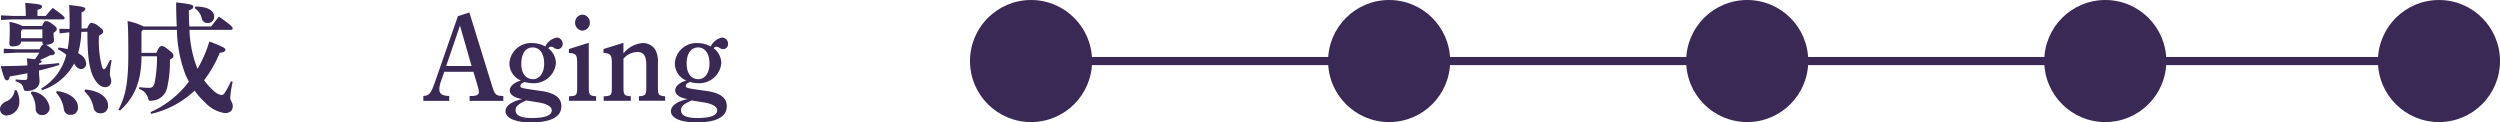
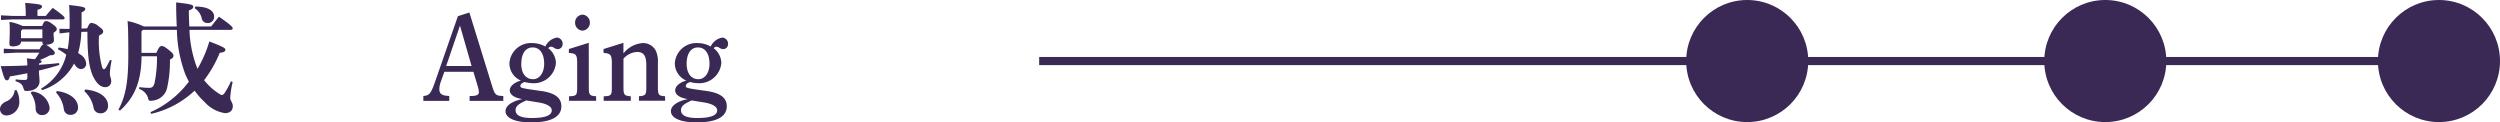
<svg xmlns="http://www.w3.org/2000/svg" width="307.19" height="15.04" viewBox="0 0 307.19 15.04">
  <g id="グループ_2334" data-name="グループ 2334" transform="translate(-133.81 -5378)">
-     <path id="パス_3392" data-name="パス 3392" d="M11.55-9.1c0,3.135.24,4.77.885,5.835.42.7.84.975,1.32.975a.71.71,0,0,0,.72-.78c0-.315-.165-.48-.165-.87a8.368,8.368,0,0,1,.225-1.635l-.21-.06c-.48,1.005-.615,1.14-.75,1.14-.1,0-.165-.09-.225-.285a12.04,12.04,0,0,1-.375-3.84c.4-.21.51-.33.51-.495,0-.21-.1-.315-.585-.675a1.418,1.418,0,0,0-.87-.39c-.165,0-.285.135-.51.66l-.7.03c.015-.165.015-.315.015-.465v-1.53c.33-.135.45-.255.45-.42,0-.21-.27-.285-1.98-.48.045.765.06,1.26.06,2.37,0,.195,0,.375-.015.57L8.1-9.465l.03.57,1.2-.135a11.958,11.958,0,0,1-.21,2.07,6.874,6.874,0,0,0-1.11-.195l-.09.21a5.342,5.342,0,0,1,1.035.675,6.682,6.682,0,0,1-3.09,4.155l.105.195A6.837,6.837,0,0,0,9.915-5.19l.045.075c.24.4.495.6.825.6A.642.642,0,0,0,11.4-5.19a1.415,1.415,0,0,0-.72-1.11,2.105,2.105,0,0,0-.27-.18,10.861,10.861,0,0,0,.39-2.6ZM2.775-6.945l-1.5-.075v.57l1.5-.075H5.64a6.752,6.752,0,0,1-.54.8c-.24-.03-.57-.06-.99-.105a7.027,7.027,0,0,1,.06.87c-1.11.06-2.205.075-3.27.09.435,1.605.54,1.74.75,1.74.165,0,.285-.12.375-.48C2.61-3.7,3.36-3.84,4.17-4v.51c0,.24-.09.315-.315.315a8.066,8.066,0,0,1-1.11-.075l-.03.225c.675.225.855.42.99.9.075.27.12.3.39.3,1.065,0,1.575-.555,1.575-1.185,0-.375-.06-.645-.075-1.32.885-.21,1.77-.45,2.505-.69L8.055-5.25c-.81.09-1.635.165-2.46.21v-.15c.2-.06.33-.135.33-.255,0-.075-.03-.12-.225-.18A10.011,10.011,0,0,0,6.96-6.21c.42.015.585-.105.585-.285,0-.12-.105-.3-.51-.615a3.149,3.149,0,0,0-.57-.39c.615-.015.975-.24.975-.525,0-.24-.045-.51-.045-.81V-8.97c.3-.21.39-.285.39-.465,0-.15-.06-.255-.48-.57-.48-.36-.645-.4-.84-.4-.165,0-.27.075-.48.6h-2.4a5.983,5.983,0,0,0-1.62-.51,7,7,0,0,1,.045.9c0,.99-.045,1.41-.045,1.8,0,.21.12.315.39.315C3-7.3,3.39-7.53,3.39-7.845V-7.89H6.015v.075a.259.259,0,0,0,.15.27c-.27.06-.39.4-.495.6ZM3.39-8.31v-.87l.15-.21H6.015v1.08Zm.585-2.73H2.43l-1.5-.075v.57l1.5-.075H8.55c.15,0,.195-.06.195-.135,0-.165-.06-.285-1.455-1.275-.315.33-.555.615-.855.99H5.415v-.75c.435-.12.555-.255.555-.39,0-.24-.18-.315-2.07-.465.06.585.075,1.08.075,1.365Zm7.2,9.24A3.651,3.651,0,0,1,12.3.2a.819.819,0,0,0,.87.72.879.879,0,0,0,.915-.96c0-.87-.84-1.785-2.82-1.965Zm-6.6.21A3.339,3.339,0,0,1,5.19.39a.745.745,0,0,0,.765.75A.883.883,0,0,0,6.9.165a2.35,2.35,0,0,0-2.16-1.92ZM2.61-1.905A1.624,1.624,0,0,1,1.575-.54C1-.27.81.075.81.42a.774.774,0,0,0,.825.765A1.638,1.638,0,0,0,3.18-.6a2.811,2.811,0,0,0-.345-1.335ZM7.7-1.62A3.716,3.716,0,0,1,8.655.42a.78.78,0,0,0,.84.69.871.871,0,0,0,.9-.945c0-.84-.84-1.755-2.6-1.98ZM29.16-9.33c.165,0,.24-.09.24-.195,0-.15-.195-.39-1.68-1.425-.36.42-.66.81-.96,1.2H24.075c-.03-.6-.06-1.26-.06-1.965.405-.15.54-.27.54-.45,0-.225-.12-.315-2.1-.54,0,1.1.03,2.07.075,2.955H18.465a7.778,7.778,0,0,0-1.98-.66c.045.57.09,1.005.09,4.215,0,3.3-.345,5.07-1.215,6.675l.2.105c1.62-1.47,2.625-3.33,2.64-6.675H20.1a15.564,15.564,0,0,1-.285,3.225c-.12.51-.3.66-.7.66a9.631,9.631,0,0,1-1.185-.09l-.03.225a1.688,1.688,0,0,1,1.08,1.035c.09.42.15.465.54.4A2.009,2.009,0,0,0,21.36-2.28a14.414,14.414,0,0,0,.33-3.4c.33-.15.435-.285.435-.48,0-.165-.075-.3-.57-.7-.51-.405-.66-.48-.885-.48-.195,0-.33.12-.645.84h-1.83V-9.15l.18-.18h4.17A16.372,16.372,0,0,0,23.6-3.825c.135.285.27.585.42.855A11.935,11.935,0,0,1,19.305.78l.075.21a11.511,11.511,0,0,0,5.34-2.85A9.73,9.73,0,0,0,25.995-.42,4.158,4.158,0,0,0,28.455.9c.6,0,.96-.315.96-.855,0-.45-.315-.66-.315-1.02a11.309,11.309,0,0,1,.3-1.95l-.21-.09a10.413,10.413,0,0,1-.72,1.35c-.15.24-.27.345-.465.345a1.929,1.929,0,0,1-.975-.555A7.378,7.378,0,0,1,25.89-3.15a14.338,14.338,0,0,0,1.92-3.36c.48-.06.69-.15.69-.39,0-.18-.18-.315-1.965-1.005a15.275,15.275,0,0,1-1.455,3.36c-.03-.075-.075-.165-.1-.24A14.44,14.44,0,0,1,24.09-9.33Zm-4.425-2.655a1.991,1.991,0,0,1,.855,1.2.7.7,0,0,0,.72.615.756.756,0,0,0,.81-.81c0-.66-.7-1.215-2.31-1.215Zm32.34.975-2.82,8.1c-.48,1.38-.705,1.665-1.425,1.7v.6h3.18v-.6c-.9-.03-1.215-.255-1.215-.84a2.829,2.829,0,0,1,.15-.825l.465-1.305h3.57l.51,1.7a3.442,3.442,0,0,1,.165.81c0,.3-.285.45-.84.465h-.3v.6h4.14v-.6c-.945-.03-1.035-.12-1.41-1.335l-2.76-8.925Zm-1.44,6.12L57.33-9.855,58.755-4.89ZM65-.825C63.69-.555,62.925,0,62.925.66c0,.855,1.2,1.38,3.165,1.38,2.415,0,3.7-.69,3.7-1.98,0-1.05-.795-1.65-2.55-1.89-2.37-.33-2.49-.36-2.49-.615,0-.195.195-.36.525-.48a4.155,4.155,0,0,0,1.005.15A2.72,2.72,0,0,0,69.12-5.25a2.362,2.362,0,0,0-.945-1.83c.12-.12.195-.18.33-.18a.715.715,0,0,1,.36.12.952.952,0,0,0,.48.18.617.617,0,0,0,.6-.66.757.757,0,0,0-.69-.765,1.934,1.934,0,0,0-1.44,1.1,3.277,3.277,0,0,0-1.59-.42,2.647,2.647,0,0,0-2.82,2.49,2.3,2.3,0,0,0,1.41,2.115c-.825.225-1.365.705-1.365,1.2C63.45-1.365,64.005-.975,65-.825Zm-.135-4.32c0-1.275.525-2.025,1.4-2.025s1.41.75,1.41,2.01c0,1.1-.57,1.89-1.365,1.89C65.415-3.27,64.86-3.99,64.86-5.145ZM67.125-.39c.915.165,1.485.51,1.485.945,0,.63-.825.945-2.445.945-1.335,0-2-.315-2-.96,0-.48.315-.75,1.305-1.2Zm6.03-7.35-2.445.765v.48c.9.06,1.02.225,1.02,1.305v2.88c0,1.02-.075,1.11-1,1.14v.555h3.33V-1.17c-.81-.06-.9-.165-.9-1.14ZM72.39-11.2a.962.962,0,0,0-.915.975.964.964,0,0,0,.9.99.966.966,0,0,0,.915-.99A.96.96,0,0,0,72.39-11.2ZM77.415-7.74l-2.445.765v.48c.84.045,1.02.255,1.02,1.2v3c0,1-.075,1.1-1,1.125v.555h3.33V-1.17c-.81-.06-.9-.18-.9-1.125V-5.79a2.39,2.39,0,0,1,1.68-.825c.795,0,1.125.465,1.125,1.605V-2.3c0,.96-.09,1.065-.9,1.125v.555h3.21V-1.17c-.795-.06-.885-.18-.885-1.125v-3a3.054,3.054,0,0,0-.3-1.56A1.776,1.776,0,0,0,79.8-7.71a3.314,3.314,0,0,0-2.385,1.275Zm7.9,6.915C84.015-.555,83.25,0,83.25.66c0,.855,1.2,1.38,3.165,1.38,2.415,0,3.7-.69,3.7-1.98,0-1.05-.795-1.65-2.55-1.89-2.37-.33-2.49-.36-2.49-.615,0-.195.195-.36.525-.48a4.155,4.155,0,0,0,1.005.15A2.72,2.72,0,0,0,89.445-5.25,2.362,2.362,0,0,0,88.5-7.08c.12-.12.195-.18.33-.18a.715.715,0,0,1,.36.12.952.952,0,0,0,.48.18.617.617,0,0,0,.6-.66.757.757,0,0,0-.69-.765,1.934,1.934,0,0,0-1.44,1.1,3.277,3.277,0,0,0-1.59-.42,2.647,2.647,0,0,0-2.82,2.49,2.3,2.3,0,0,0,1.41,2.115c-.825.225-1.365.705-1.365,1.2C83.775-1.365,84.33-.975,85.32-.825Zm-.135-4.32c0-1.275.525-2.025,1.4-2.025s1.41.75,1.41,2.01c0,1.1-.57,1.89-1.365,1.89C85.74-3.27,85.185-3.99,85.185-5.145ZM87.45-.39c.915.165,1.485.51,1.485.945,0,.63-.825.945-2.445.945-1.335,0-2-.315-2-.96,0-.48.315-.75,1.305-1.2Z" transform="translate(133 5391)" fill="#3a2955" />
+     <path id="パス_3392" data-name="パス 3392" d="M11.55-9.1c0,3.135.24,4.77.885,5.835.42.7.84.975,1.32.975a.71.71,0,0,0,.72-.78c0-.315-.165-.48-.165-.87a8.368,8.368,0,0,1,.225-1.635l-.21-.06c-.48,1.005-.615,1.14-.75,1.14-.1,0-.165-.09-.225-.285a12.04,12.04,0,0,1-.375-3.84c.4-.21.51-.33.51-.495,0-.21-.1-.315-.585-.675a1.418,1.418,0,0,0-.87-.39c-.165,0-.285.135-.51.66l-.7.03c.015-.165.015-.315.015-.465v-1.53c.33-.135.45-.255.45-.42,0-.21-.27-.285-1.98-.48.045.765.06,1.26.06,2.37,0,.195,0,.375-.015.57L8.1-9.465l.03.57,1.2-.135a11.958,11.958,0,0,1-.21,2.07,6.874,6.874,0,0,0-1.11-.195l-.09.21a5.342,5.342,0,0,1,1.035.675,6.682,6.682,0,0,1-3.09,4.155l.105.195A6.837,6.837,0,0,0,9.915-5.19l.045.075c.24.4.495.6.825.6A.642.642,0,0,0,11.4-5.19a1.415,1.415,0,0,0-.72-1.11,2.105,2.105,0,0,0-.27-.18,10.861,10.861,0,0,0,.39-2.6ZM2.775-6.945l-1.5-.075v.57l1.5-.075H5.64a6.752,6.752,0,0,1-.54.8c-.24-.03-.57-.06-.99-.105a7.027,7.027,0,0,1,.06.87c-1.11.06-2.205.075-3.27.09.435,1.605.54,1.74.75,1.74.165,0,.285-.12.375-.48C2.61-3.7,3.36-3.84,4.17-4v.51c0,.24-.09.315-.315.315a8.066,8.066,0,0,1-1.11-.075l-.03.225c.675.225.855.42.99.9.075.27.12.3.39.3,1.065,0,1.575-.555,1.575-1.185,0-.375-.06-.645-.075-1.32.885-.21,1.77-.45,2.505-.69L8.055-5.25c-.81.09-1.635.165-2.46.21v-.15c.2-.06.33-.135.33-.255,0-.075-.03-.12-.225-.18A10.011,10.011,0,0,0,6.96-6.21c.42.015.585-.105.585-.285,0-.12-.105-.3-.51-.615a3.149,3.149,0,0,0-.57-.39c.615-.015.975-.24.975-.525,0-.24-.045-.51-.045-.81V-8.97c.3-.21.39-.285.39-.465,0-.15-.06-.255-.48-.57-.48-.36-.645-.4-.84-.4-.165,0-.27.075-.48.6h-2.4a5.983,5.983,0,0,0-1.62-.51,7,7,0,0,1,.045.9c0,.99-.045,1.41-.045,1.8,0,.21.12.315.39.315C3-7.3,3.39-7.53,3.39-7.845V-7.89H6.015v.075a.259.259,0,0,0,.15.27c-.27.06-.39.4-.495.6ZM3.39-8.31v-.87l.15-.21H6.015v1.08Zm.585-2.73H2.43l-1.5-.075v.57l1.5-.075H8.55c.15,0,.195-.06.195-.135,0-.165-.06-.285-1.455-1.275-.315.33-.555.615-.855.99H5.415v-.75c.435-.12.555-.255.555-.39,0-.24-.18-.315-2.07-.465.06.585.075,1.08.075,1.365Zm7.2,9.24A3.651,3.651,0,0,1,12.3.2a.819.819,0,0,0,.87.72.879.879,0,0,0,.915-.96c0-.87-.84-1.785-2.82-1.965Zm-6.6.21A3.339,3.339,0,0,1,5.19.39a.745.745,0,0,0,.765.75A.883.883,0,0,0,6.9.165a2.35,2.35,0,0,0-2.16-1.92ZM2.61-1.905A1.624,1.624,0,0,1,1.575-.54C1-.27.81.075.81.42a.774.774,0,0,0,.825.765A1.638,1.638,0,0,0,3.18-.6a2.811,2.811,0,0,0-.345-1.335ZM7.7-1.62A3.716,3.716,0,0,1,8.655.42a.78.78,0,0,0,.84.69.871.871,0,0,0,.9-.945c0-.84-.84-1.755-2.6-1.98ZM29.16-9.33c.165,0,.24-.09.24-.195,0-.15-.195-.39-1.68-1.425-.36.42-.66.81-.96,1.2H24.075c-.03-.6-.06-1.26-.06-1.965.405-.15.54-.27.54-.45,0-.225-.12-.315-2.1-.54,0,1.1.03,2.07.075,2.955H18.465a7.778,7.778,0,0,0-1.98-.66c.045.57.09,1.005.09,4.215,0,3.3-.345,5.07-1.215,6.675l.2.105c1.62-1.47,2.625-3.33,2.64-6.675H20.1a15.564,15.564,0,0,1-.285,3.225c-.12.51-.3.66-.7.66a9.631,9.631,0,0,1-1.185-.09l-.03.225a1.688,1.688,0,0,1,1.08,1.035c.09.42.15.465.54.4A2.009,2.009,0,0,0,21.36-2.28a14.414,14.414,0,0,0,.33-3.4c.33-.15.435-.285.435-.48,0-.165-.075-.3-.57-.7-.51-.405-.66-.48-.885-.48-.195,0-.33.12-.645.84h-1.83V-9.15l.18-.18h4.17A16.372,16.372,0,0,0,23.6-3.825c.135.285.27.585.42.855A11.935,11.935,0,0,1,19.305.78l.075.21a11.511,11.511,0,0,0,5.34-2.85A9.73,9.73,0,0,0,25.995-.42,4.158,4.158,0,0,0,28.455.9c.6,0,.96-.315.96-.855,0-.45-.315-.66-.315-1.02a11.309,11.309,0,0,1,.3-1.95l-.21-.09a10.413,10.413,0,0,1-.72,1.35c-.15.24-.27.345-.465.345A7.378,7.378,0,0,1,25.89-3.15a14.338,14.338,0,0,0,1.92-3.36c.48-.06.69-.15.69-.39,0-.18-.18-.315-1.965-1.005a15.275,15.275,0,0,1-1.455,3.36c-.03-.075-.075-.165-.1-.24A14.44,14.44,0,0,1,24.09-9.33Zm-4.425-2.655a1.991,1.991,0,0,1,.855,1.2.7.7,0,0,0,.72.615.756.756,0,0,0,.81-.81c0-.66-.7-1.215-2.31-1.215Zm32.34.975-2.82,8.1c-.48,1.38-.705,1.665-1.425,1.7v.6h3.18v-.6c-.9-.03-1.215-.255-1.215-.84a2.829,2.829,0,0,1,.15-.825l.465-1.305h3.57l.51,1.7a3.442,3.442,0,0,1,.165.81c0,.3-.285.45-.84.465h-.3v.6h4.14v-.6c-.945-.03-1.035-.12-1.41-1.335l-2.76-8.925Zm-1.44,6.12L57.33-9.855,58.755-4.89ZM65-.825C63.69-.555,62.925,0,62.925.66c0,.855,1.2,1.38,3.165,1.38,2.415,0,3.7-.69,3.7-1.98,0-1.05-.795-1.65-2.55-1.89-2.37-.33-2.49-.36-2.49-.615,0-.195.195-.36.525-.48a4.155,4.155,0,0,0,1.005.15A2.72,2.72,0,0,0,69.12-5.25a2.362,2.362,0,0,0-.945-1.83c.12-.12.195-.18.33-.18a.715.715,0,0,1,.36.12.952.952,0,0,0,.48.18.617.617,0,0,0,.6-.66.757.757,0,0,0-.69-.765,1.934,1.934,0,0,0-1.44,1.1,3.277,3.277,0,0,0-1.59-.42,2.647,2.647,0,0,0-2.82,2.49,2.3,2.3,0,0,0,1.41,2.115c-.825.225-1.365.705-1.365,1.2C63.45-1.365,64.005-.975,65-.825Zm-.135-4.32c0-1.275.525-2.025,1.4-2.025s1.41.75,1.41,2.01c0,1.1-.57,1.89-1.365,1.89C65.415-3.27,64.86-3.99,64.86-5.145ZM67.125-.39c.915.165,1.485.51,1.485.945,0,.63-.825.945-2.445.945-1.335,0-2-.315-2-.96,0-.48.315-.75,1.305-1.2Zm6.03-7.35-2.445.765v.48c.9.06,1.02.225,1.02,1.305v2.88c0,1.02-.075,1.11-1,1.14v.555h3.33V-1.17c-.81-.06-.9-.165-.9-1.14ZM72.39-11.2a.962.962,0,0,0-.915.975.964.964,0,0,0,.9.99.966.966,0,0,0,.915-.99A.96.96,0,0,0,72.39-11.2ZM77.415-7.74l-2.445.765v.48c.84.045,1.02.255,1.02,1.2v3c0,1-.075,1.1-1,1.125v.555h3.33V-1.17c-.81-.06-.9-.18-.9-1.125V-5.79a2.39,2.39,0,0,1,1.68-.825c.795,0,1.125.465,1.125,1.605V-2.3c0,.96-.09,1.065-.9,1.125v.555h3.21V-1.17c-.795-.06-.885-.18-.885-1.125v-3a3.054,3.054,0,0,0-.3-1.56A1.776,1.776,0,0,0,79.8-7.71a3.314,3.314,0,0,0-2.385,1.275Zm7.9,6.915C84.015-.555,83.25,0,83.25.66c0,.855,1.2,1.38,3.165,1.38,2.415,0,3.7-.69,3.7-1.98,0-1.05-.795-1.65-2.55-1.89-2.37-.33-2.49-.36-2.49-.615,0-.195.195-.36.525-.48a4.155,4.155,0,0,0,1.005.15A2.72,2.72,0,0,0,89.445-5.25,2.362,2.362,0,0,0,88.5-7.08c.12-.12.195-.18.33-.18a.715.715,0,0,1,.36.12.952.952,0,0,0,.48.18.617.617,0,0,0,.6-.66.757.757,0,0,0-.69-.765,1.934,1.934,0,0,0-1.44,1.1,3.277,3.277,0,0,0-1.59-.42,2.647,2.647,0,0,0-2.82,2.49,2.3,2.3,0,0,0,1.41,2.115c-.825.225-1.365.705-1.365,1.2C83.775-1.365,84.33-.975,85.32-.825Zm-.135-4.32c0-1.275.525-2.025,1.4-2.025s1.41.75,1.41,2.01c0,1.1-.57,1.89-1.365,1.89C85.74-3.27,85.185-3.99,85.185-5.145ZM87.45-.39c.915.165,1.485.51,1.485.945,0,.63-.825.945-2.445.945-1.335,0-2-.315-2-.96,0-.48.315-.75,1.305-1.2Z" transform="translate(133 5391)" fill="#3a2955" />
    <g id="グループ_2264" data-name="グループ 2264" transform="translate(0 -2419)">
      <line id="線_206" data-name="線 206" x2="176" transform="translate(261.5 7804.5)" fill="none" stroke="#3a2955" stroke-width="1" />
-       <circle id="楕円形_356" data-name="楕円形 356" cx="7.5" cy="7.5" r="7.5" transform="translate(253 7797)" fill="#3a2955" />
-       <circle id="楕円形_357" data-name="楕円形 357" cx="7.5" cy="7.5" r="7.5" transform="translate(297 7797)" fill="#3a2955" />
      <circle id="楕円形_358" data-name="楕円形 358" cx="7.5" cy="7.5" r="7.5" transform="translate(341 7797)" fill="#3a2955" />
      <circle id="楕円形_359" data-name="楕円形 359" cx="7.5" cy="7.5" r="7.5" transform="translate(385 7797)" fill="#3a2955" />
      <circle id="楕円形_490" data-name="楕円形 490" cx="7.5" cy="7.5" r="7.5" transform="translate(426 7797)" fill="#3a2955" />
    </g>
  </g>
</svg>